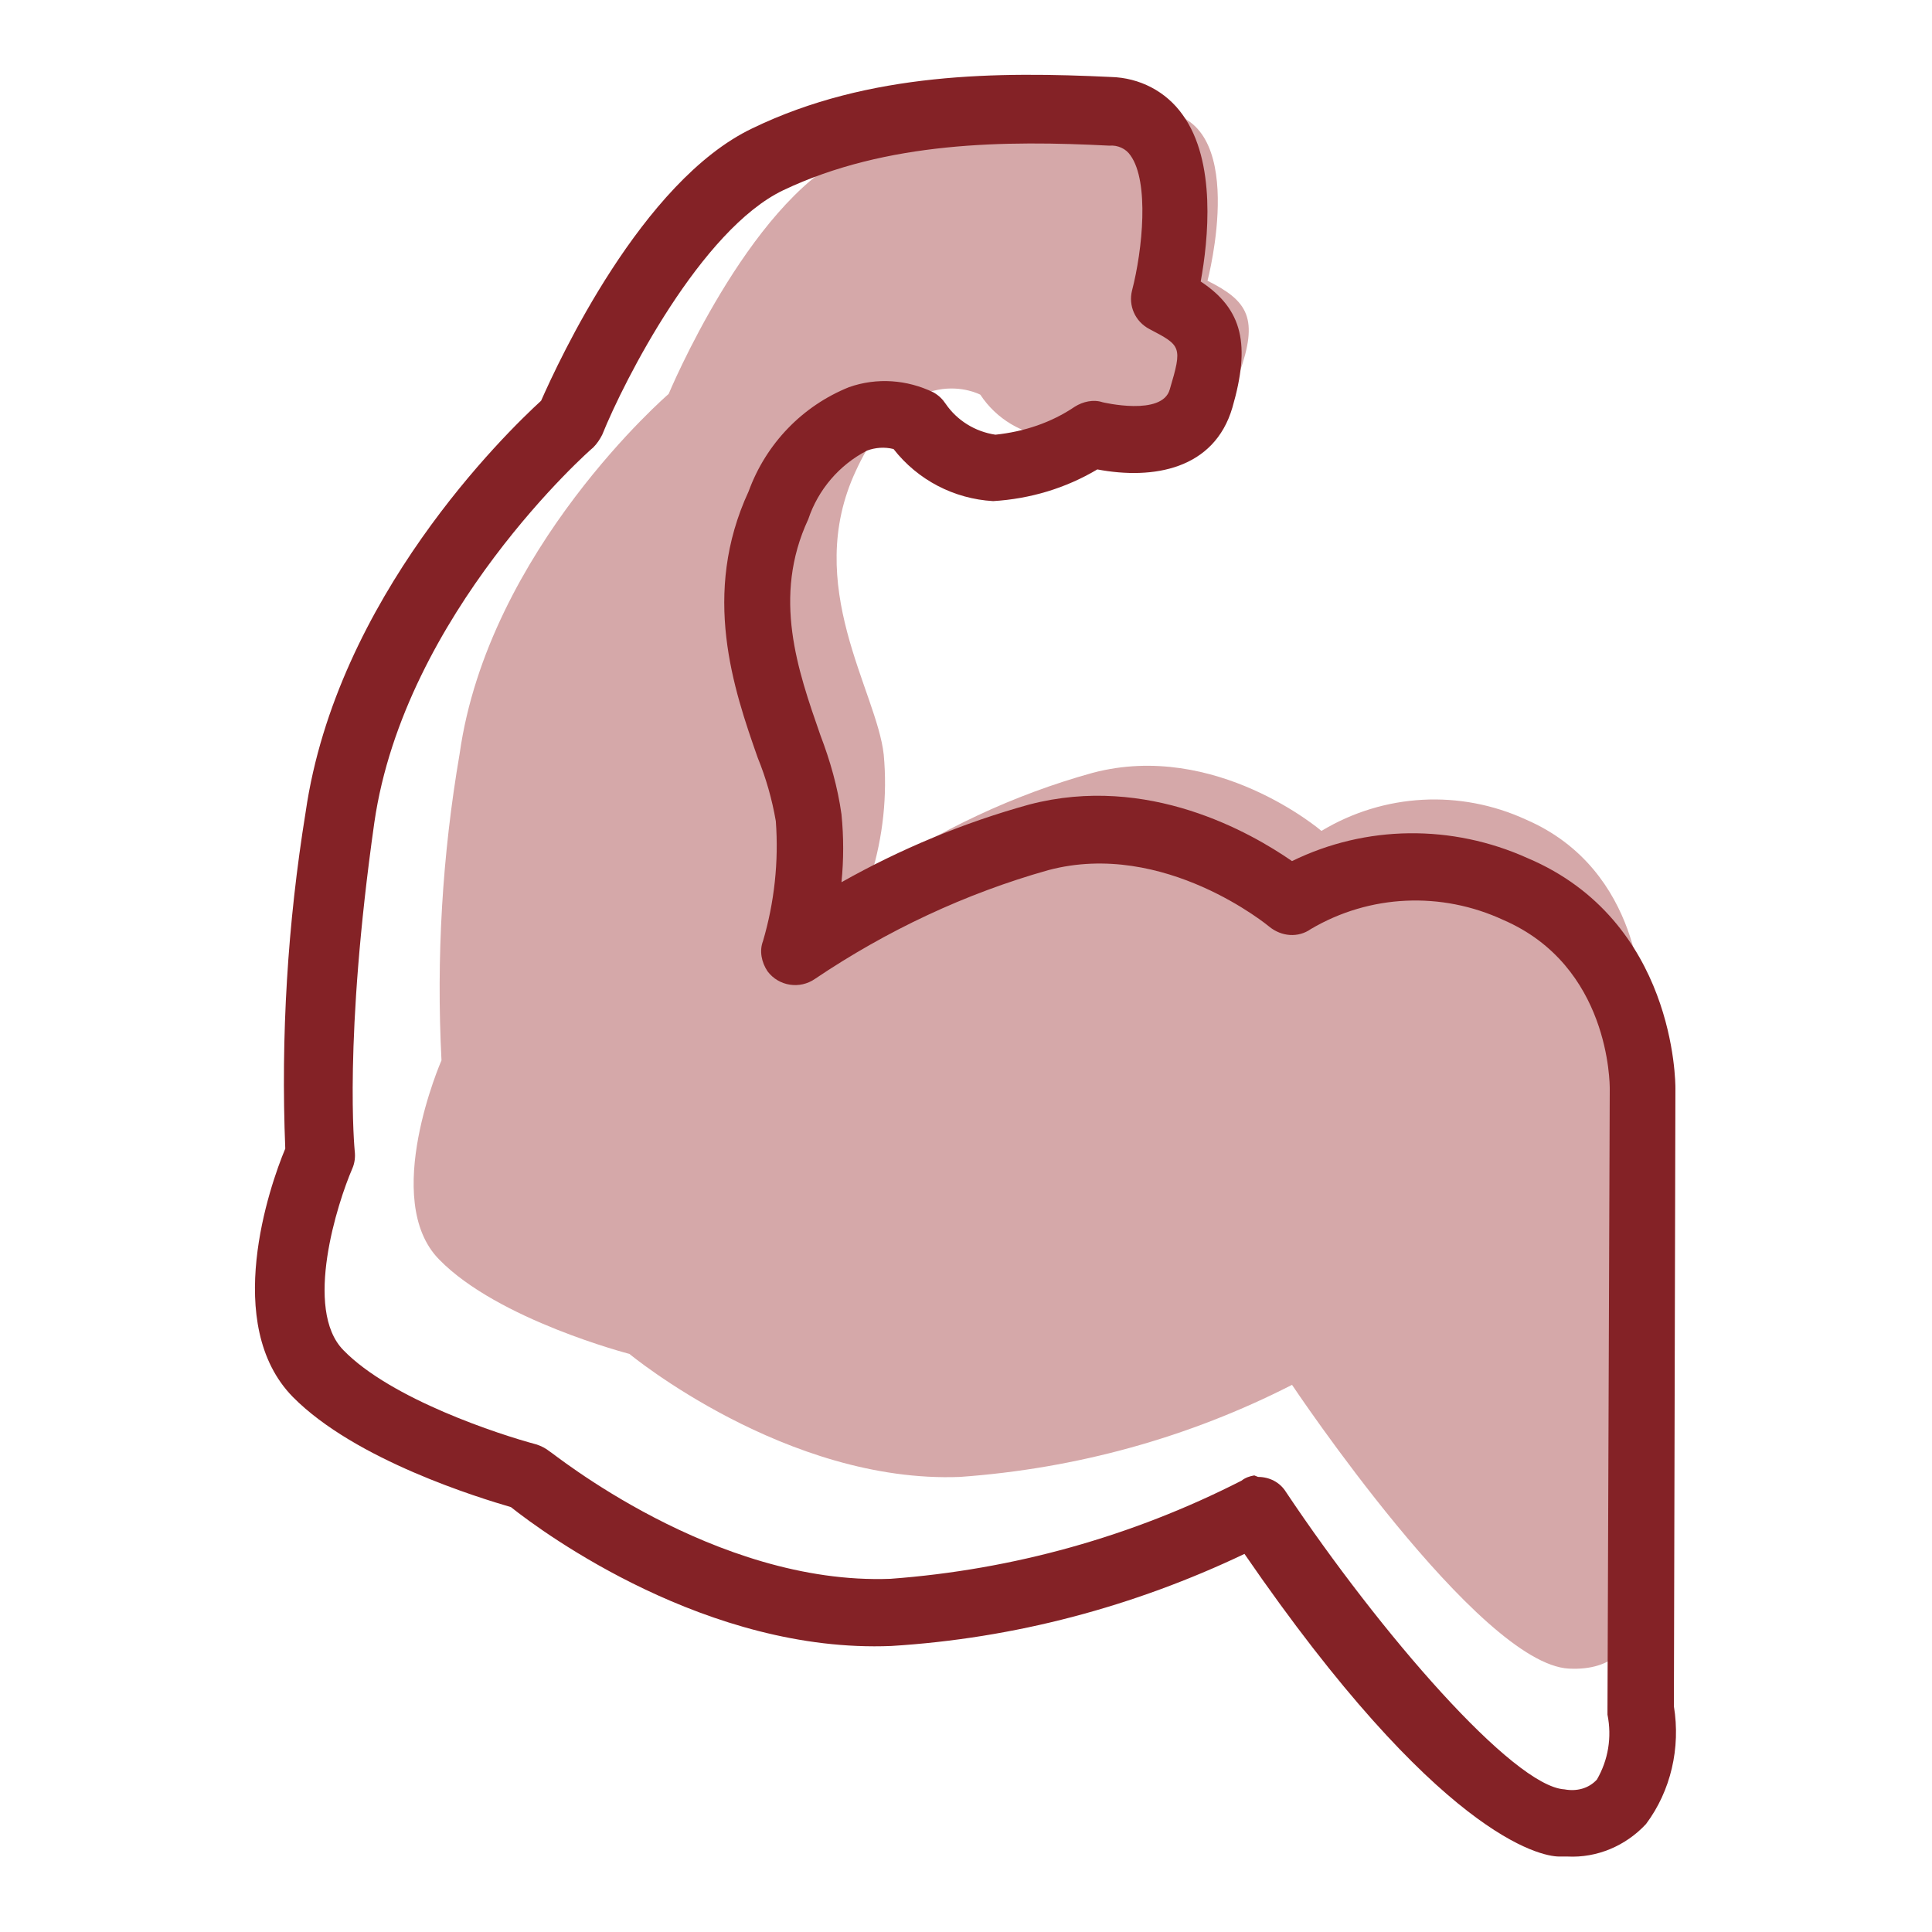
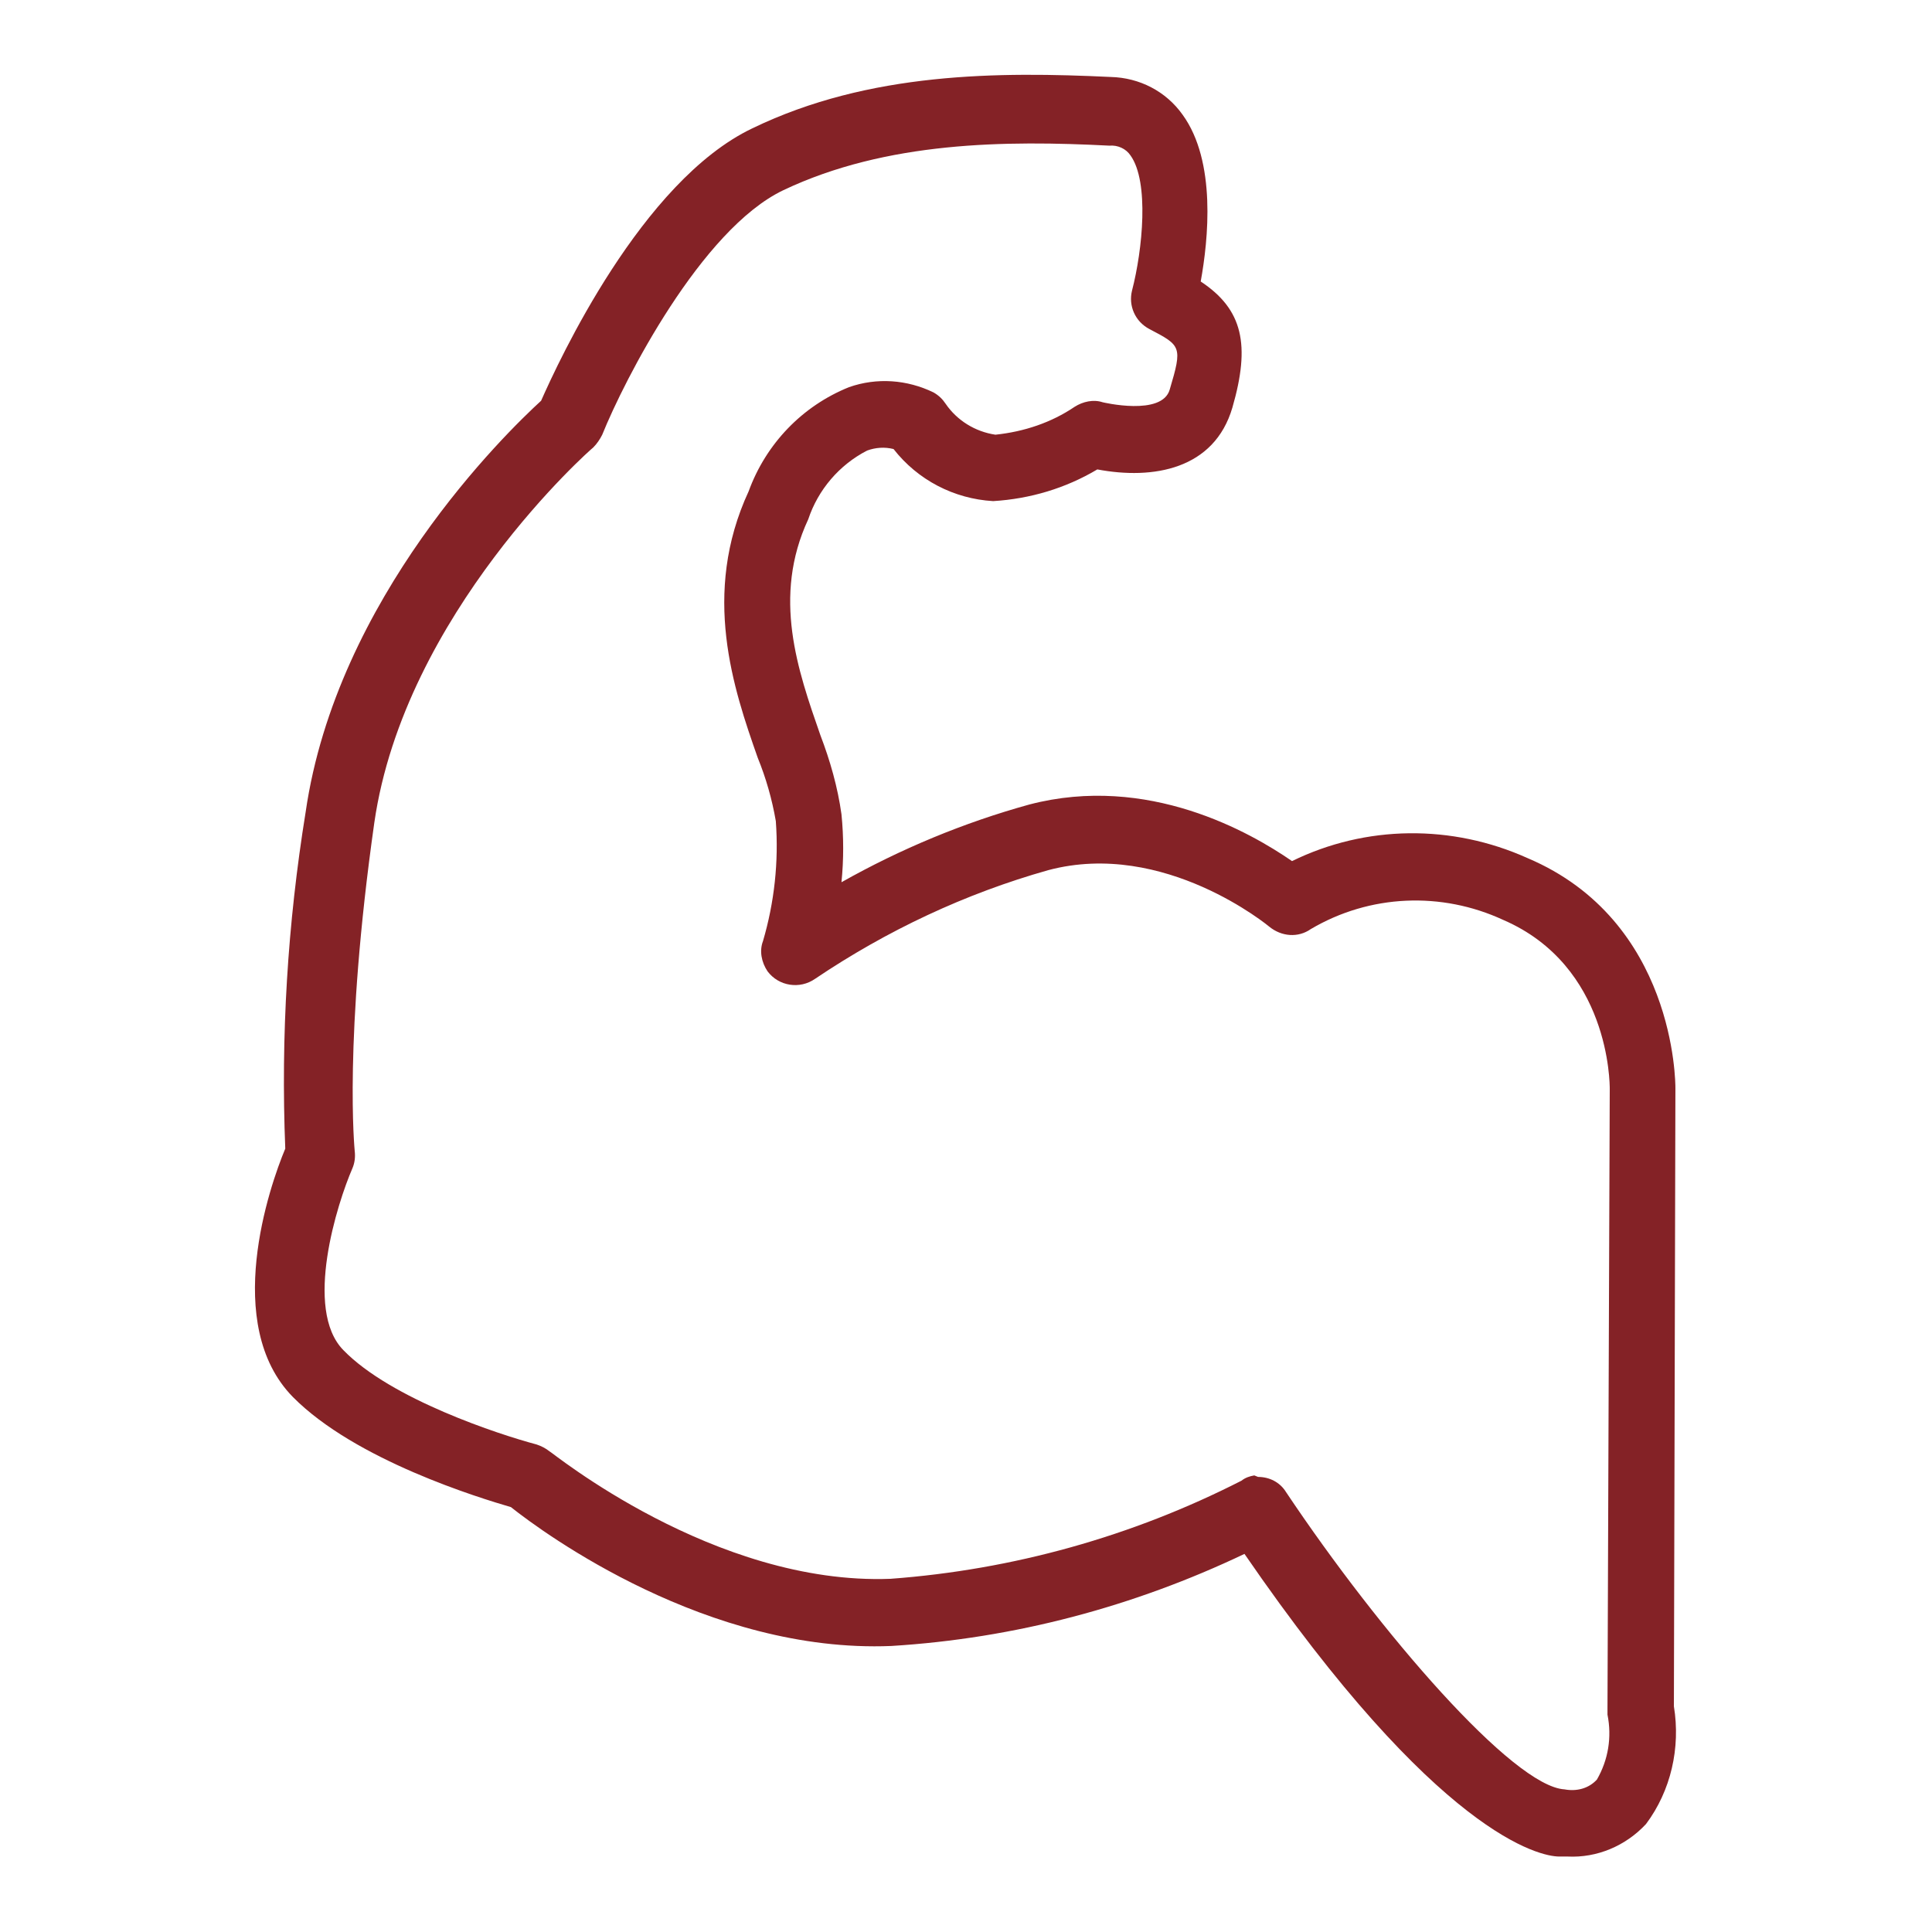
<svg xmlns="http://www.w3.org/2000/svg" version="1.1" x="0px" y="0px" viewBox="0 0 256 256" enable-background="new 0 0 256 256" xml:space="preserve">
  <g>
-     <path fill="#d5a8a9" d="M160,37.2c0,0,5.8-21.9-6.5-22.4c-12.2-0.5-27.7-0.6-41.1,5.8C99.1,27,88.6,52.2,88.6,52.2 S64.7,72.8,60.9,99.9c-2.3,13.4-3.1,27-2.4,40.6c0,0-8.1,18.5-0.3,26.4c7.8,8,25.2,12.5,25.2,12.5s20.8,17.2,43.8,16.3 c15.4-1.1,30.3-5.2,44-12.2c0,0,24.7,37,36.7,37.6c12,0.6,9.4-13.7,9.4-13.7l0.2-74.7c0,0,0.2-17.4-15.3-24.1 c-8.7-4-18.8-3.5-27.1,1.5c0,0-14-12-30.3-7.7c-10.5,2.9-20.4,7.6-29.4,13.7c1.6-5.2,2.2-10.7,1.7-16.1 c-0.9-8.4-10.8-22.4-3.7-37.6c7-15.2,16.5-10.1,16.5-10.1c2.1,3.2,5.6,5.3,9.4,5.6c4.2-0.3,8.3-1.7,11.8-4.1c0,0,10.9,3,13.1-4.3 C166.8,42.2,165.4,39.9,160,37.2z" />
    <path fill="#842226" d="M207.7,246h-1.1c-2.5,0-16-2.7-41.7-40.1c-14.7,7-30.5,11.2-46.8,12.2c-24.3,1-46-14.9-50.4-18.4 c-4.1-1.2-20.6-6.2-28.9-14.6c-9.4-9.6-3.1-27.9-1-32.9c-0.6-14.9,0.3-29.8,2.7-44.6c4.1-28.4,26.5-50.2,31.2-54.5 c2.3-5.2,13.3-29.1,28-36.1c15.5-7.5,32.7-7.5,47.5-6.8c3.8,0.1,7.3,1.9,9.5,5c4.5,6.2,3.4,16.6,2.4,22.1c5.6,3.7,6.6,8.4,4.2,16.7 c-2.4,8.2-10.5,9.6-17.9,8.2c-4.2,2.5-8.9,3.9-13.8,4.2c-5.2-0.3-10-2.8-13.2-6.9c-1.2-0.3-2.4-0.2-3.5,0.2 c-3.7,1.9-6.5,5.2-7.8,9.1c-4.8,10.3-1.4,20,1.6,28.6c1.3,3.4,2.3,6.9,2.8,10.5c0.3,3,0.3,6,0,9c7.8-4.4,16.2-7.9,24.9-10.3 c15.7-4.1,29.3,3.7,34.8,7.5c9.8-4.8,21.2-4.9,31.2-0.4C222,122,222,143.5,222,144.2l-0.2,81.9c0.9,5.5-0.4,11.2-3.7,15.6 C215.4,244.6,211.6,246.2,207.7,246L207.7,246z M166.7,195.7c1.5,0,2.9,0.7,3.7,2c12.5,18.7,30.1,39,36.9,39.4 c1.6,0.3,3.2-0.1,4.3-1.3c1.5-2.6,2-5.6,1.4-8.6c0-0.3,0-0.5,0-0.8l0.3-82.1c0-0.7,0-16.3-14.1-22.4c-8.2-3.8-17.7-3.4-25.5,1.2 c-1.7,1.2-3.9,1-5.5-0.3c0,0-13.9-11.6-29.3-7.5c-11,3.1-21.4,8-30.9,14.4c-2,1.4-4.8,1-6.3-1c-0.8-1.2-1.1-2.7-0.6-4 c1.5-5.1,2.1-10.5,1.7-15.9c-0.5-2.9-1.3-5.7-2.4-8.4c-3.2-9.1-7.5-21.7-1.2-35.3c2.3-6.3,7.1-11.3,13.3-13.8 c3.7-1.3,7.7-1,11.2,0.7c0.7,0.4,1.2,0.9,1.6,1.5c1.5,2.2,3.9,3.7,6.6,4.1c3.8-0.4,7.4-1.6,10.5-3.7c1.1-0.7,2.5-1,3.7-0.6 c0,0,7.9,1.9,8.9-1.7c1.7-5.7,1.5-5.8-2.7-8c-1.9-1-2.8-3.1-2.3-5.1c1.4-5.4,2.3-14.4-0.2-17.9c-0.6-0.9-1.7-1.4-2.8-1.3 c-13.7-0.7-29.5-0.6-43.2,5.9c-10.9,5.2-21.1,25.2-24,32.4c-0.3,0.6-0.7,1.2-1.2,1.7c-0.3,0.2-25,22-29,49.7 c-4.1,28.9-2.6,43.4-2.6,43.5c0.1,0.8,0,1.6-0.3,2.3c-2,4.6-6.5,18.7-1.2,24.1c6.3,6.5,20.7,11.2,25.6,12.5 c0.6,0.2,1.2,0.5,1.7,0.9c0.2,0,21.8,17.8,45.2,16.9c16.2-1.2,32-5.6,46.5-13c0.5-0.4,1.1-0.6,1.7-0.7L166.7,195.7z" />
  </g>
</svg>